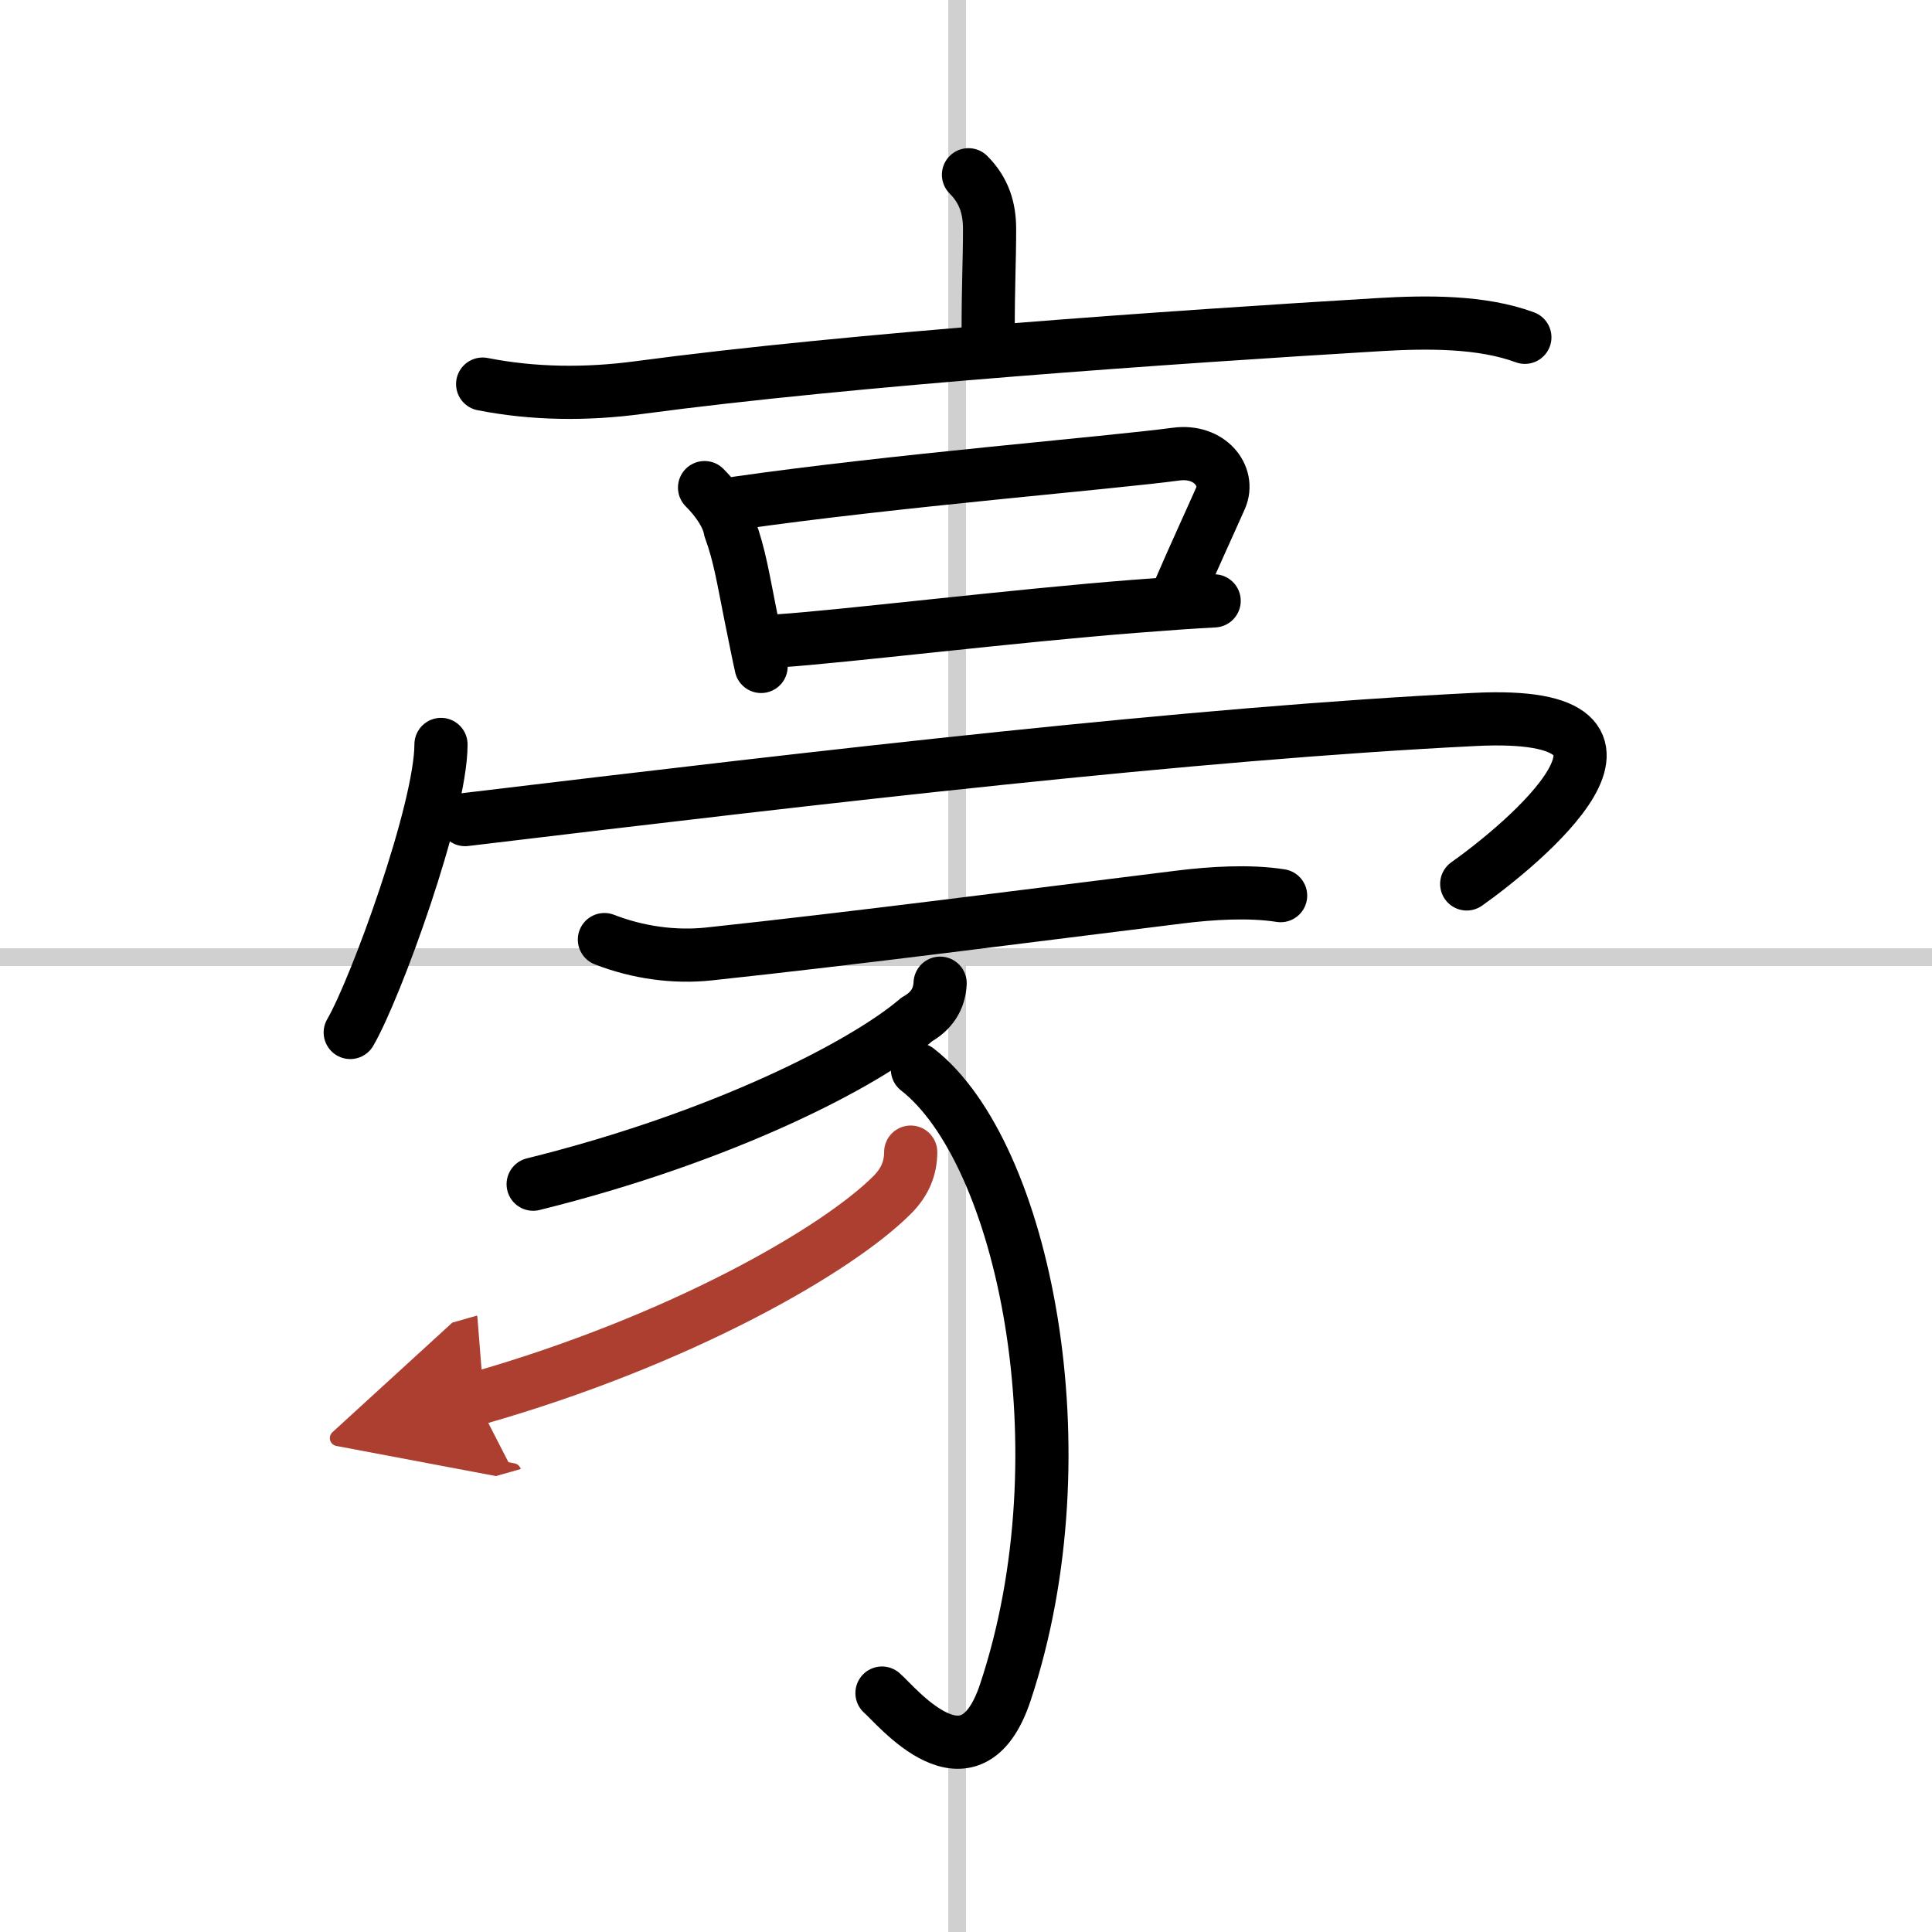
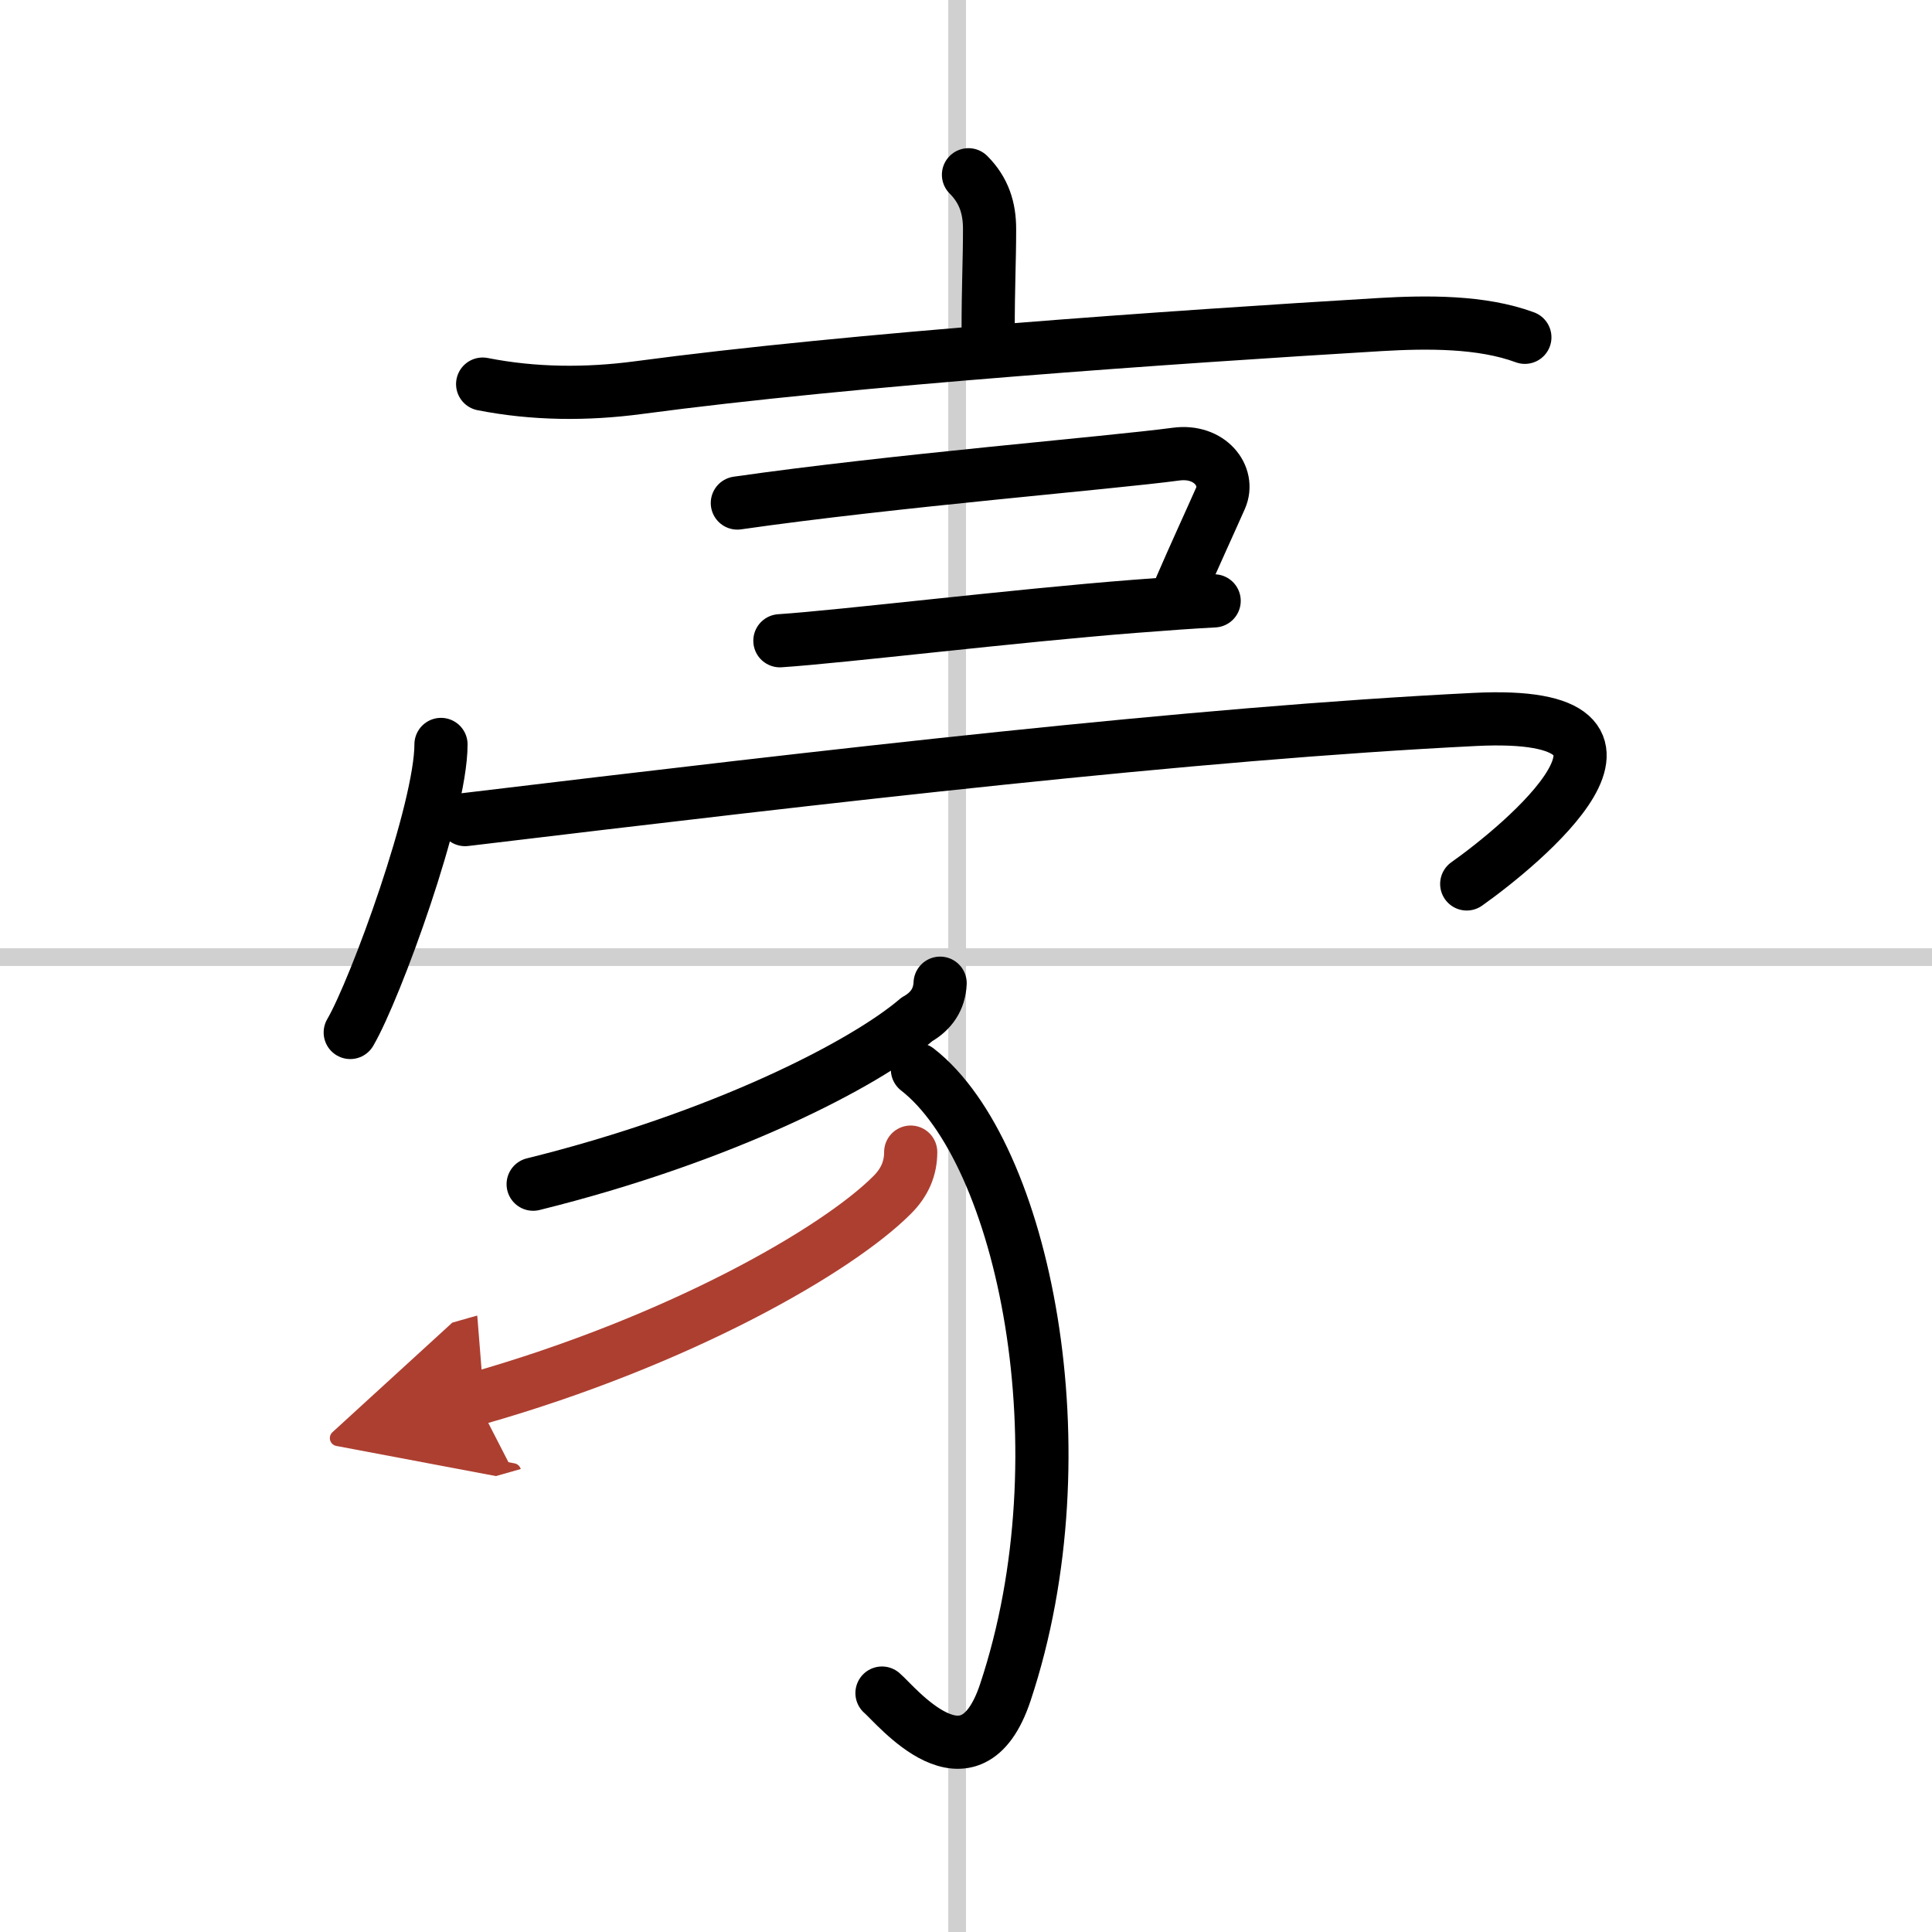
<svg xmlns="http://www.w3.org/2000/svg" width="400" height="400" viewBox="0 0 109 109">
  <defs>
    <marker id="a" markerWidth="4" orient="auto" refX="1" refY="5" viewBox="0 0 10 10">
      <polyline points="0 0 10 5 0 10 1 5" fill="#ad3f31" stroke="#ad3f31" />
    </marker>
  </defs>
  <g fill="none" stroke="#000" stroke-linecap="round" stroke-linejoin="round" stroke-width="3">
    <rect width="100%" height="100%" fill="#fff" stroke="#fff" />
    <line x1="54" x2="54" y2="109" stroke="#d0d0d0" stroke-width="1" />
    <line x2="109" y1="54" y2="54" stroke="#d0d0d0" stroke-width="1" />
    <path d="m54.64 9.86c0.88 0.88 1.19 1.89 1.19 3.06 0 1.83-0.08 3.13-0.08 5.83" />
    <path d="m27.23 21.67c2.89 0.57 5.86 0.59 8.79 0.2 12.11-1.62 30.21-2.86 41.86-3.56 2.58-0.15 5.7-0.19 8.15 0.72" />
-     <path d="m39.75 27.51c0.74 0.74 1.31 1.6 1.44 2.34 0.53 1.44 0.74 2.79 1.15 4.84 0.21 1.01 0.4 2.01 0.6 2.91" />
    <path d="m41.6 28.38c8.77-1.26 21.03-2.26 24.76-2.76 1.89-0.25 3.05 1.24 2.5 2.49-0.61 1.38-1.48 3.26-2.23 5" />
    <path d="m44 36.15c3.49-0.23 13.29-1.42 20-1.94 1.77-0.14 3.33-0.25 4.5-0.31" />
    <path d="m24.88 42c0 3.68-3.69 13.8-5.12 16.25" />
    <path d="M26.24,46.24C47,43.75,67.25,41.38,83.2,40.59c12.05-0.6,2.55,7.16-0.45,9.28" />
-     <path d="m34.1 53.01c1.88 0.73 3.94 1.02 5.9 0.81 8.33-0.89 18.05-2.16 26.63-3.22 1.72-0.21 3.86-0.35 5.62-0.07" />
    <path d="m53.04 55.47c-0.04 0.9-0.49 1.58-1.31 2.04-2.93 2.51-10.9 6.64-21.65 9.3" />
    <path d="m51.76 60.34c5.99 4.66 9.49 21.53 4.96 35.14-1.98 5.96-6.18 0.7-6.96 0.04" />
    <path d="m51.38 65c0 0.88-0.31 1.69-1.06 2.43-3.07 3.07-11.9 8.2-23.47 11.49" marker-end="url(#a)" stroke="#ad3f31" />
  </g>
</svg>